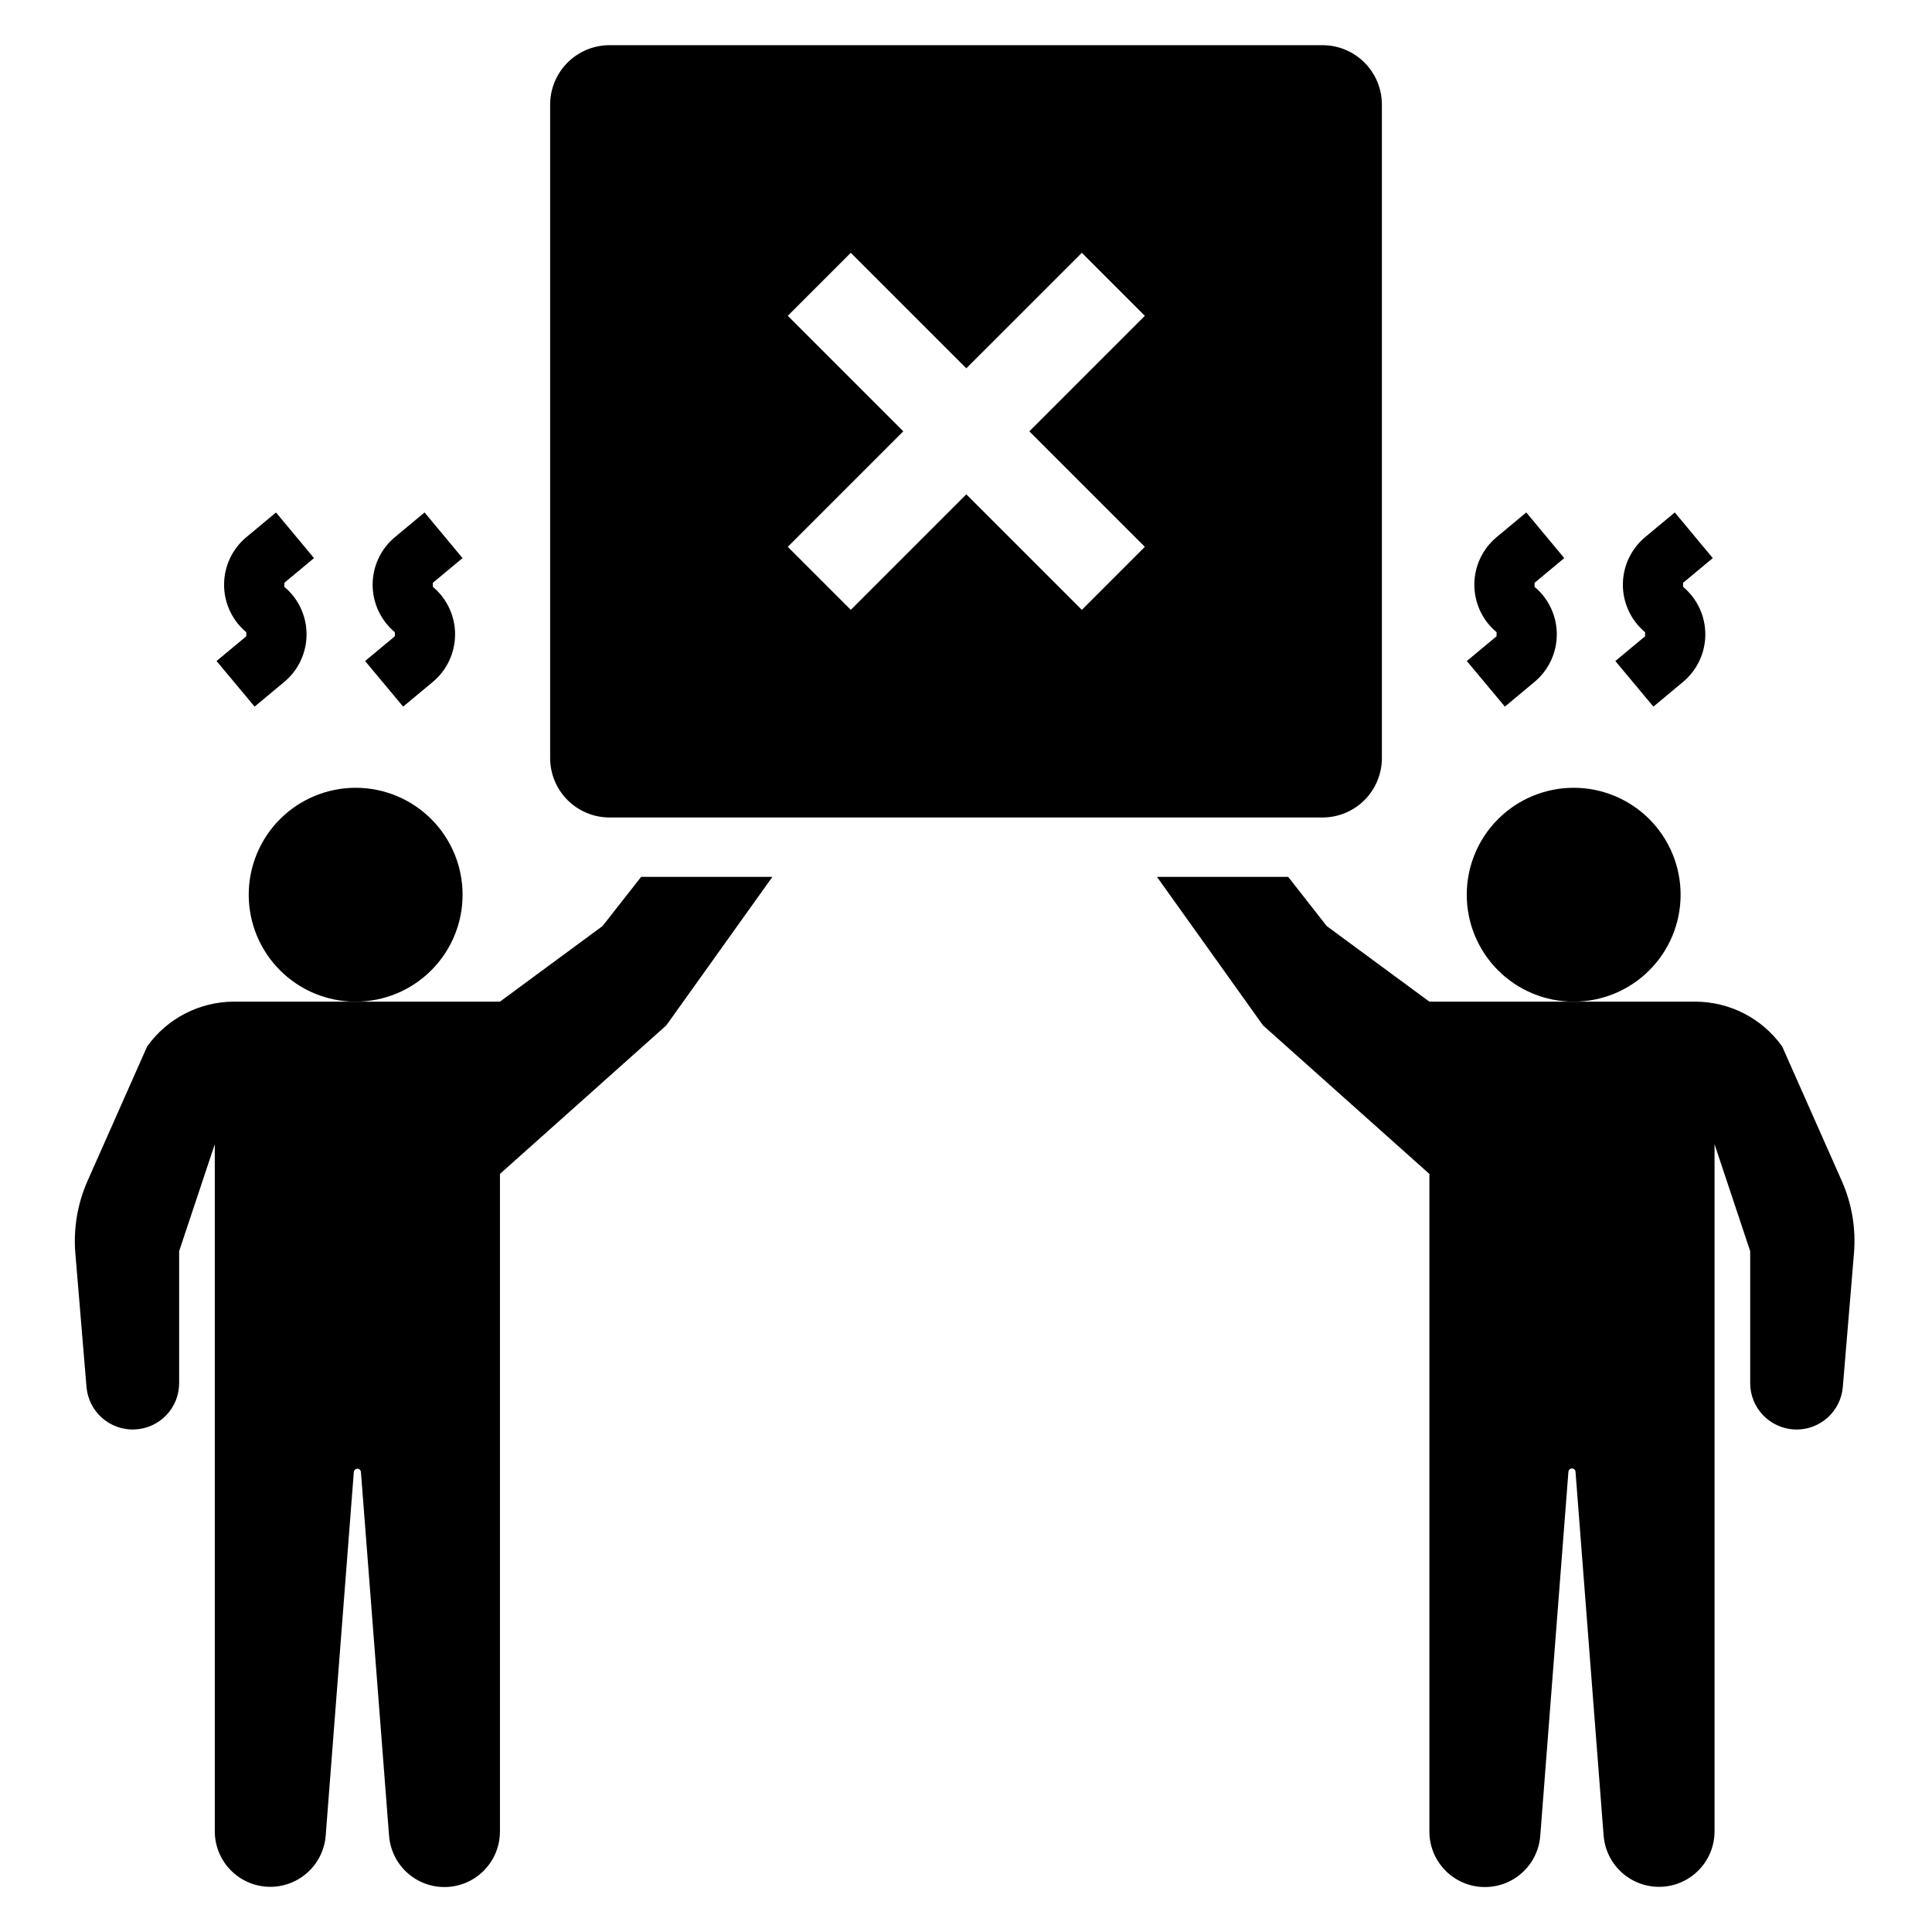
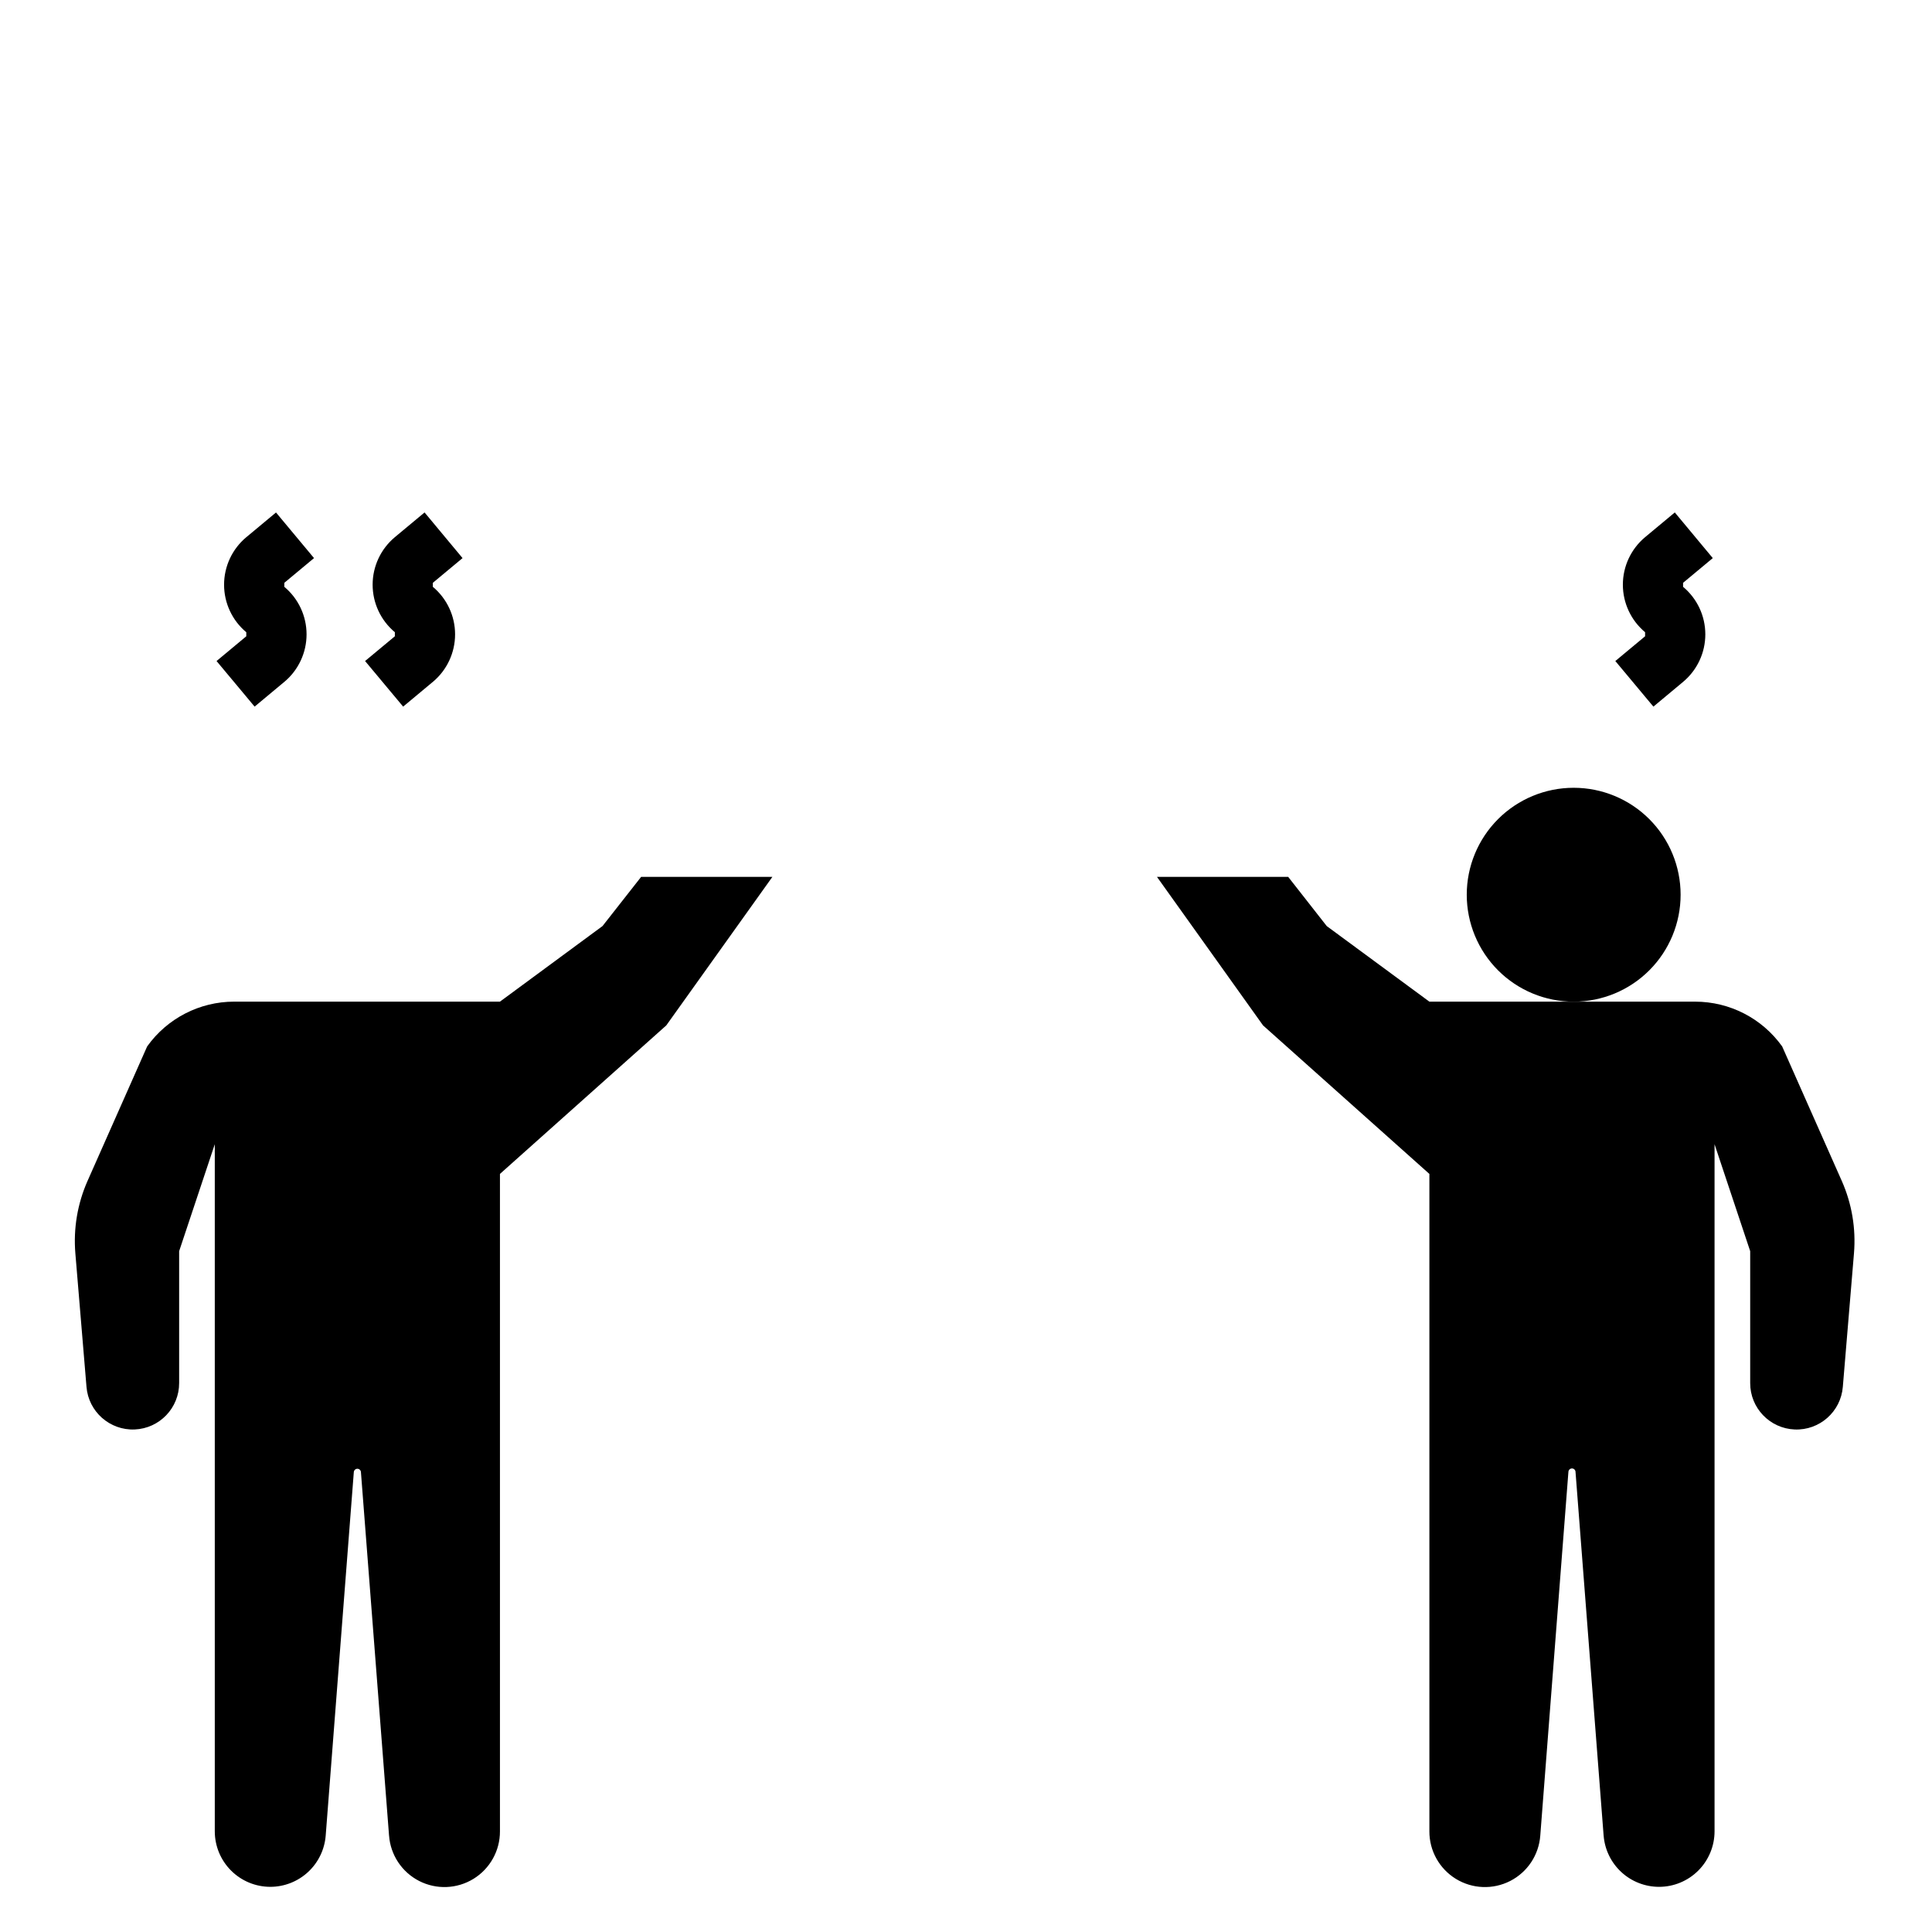
<svg xmlns="http://www.w3.org/2000/svg" fill="#000000" width="800px" height="800px" version="1.1" viewBox="144 144 512 512">
  <g>
    <path d="m572.08 319.18 10.086 12.082 7.871-6.559-0.004 0.004c3.738-3.117 5.894-7.731 5.894-12.598 0-4.863-2.156-9.477-5.894-12.594v-1.062l7.871-6.551-10.066-12.098-7.871 6.551c-3.731 3.117-5.891 7.731-5.891 12.594 0 4.863 2.16 9.477 5.891 12.594v1.078z" />
-     <path d="m532.72 319.18 10.086 12.082 7.871-6.559-0.004 0.004c3.734-3.117 5.894-7.731 5.894-12.598 0-4.863-2.16-9.477-5.894-12.594v-1.062l7.871-6.551-10.066-12.098-7.871 6.551c-3.734 3.117-5.891 7.731-5.891 12.594 0 4.863 2.156 9.477 5.891 12.594v1.078z" />
    <path d="m240.75 319.18 10.086 12.082 7.871-6.559v0.004c3.734-3.117 5.894-7.731 5.894-12.598 0-4.863-2.16-9.477-5.894-12.594v-1.062l7.871-6.551-10.066-12.098-7.871 6.551c-3.734 3.117-5.891 7.731-5.891 12.594 0 4.863 2.156 9.477 5.891 12.594v1.078z" />
    <path d="m201.39 319.18 10.086 12.082 7.871-6.559v0.004c3.734-3.117 5.894-7.731 5.894-12.598 0-4.863-2.16-9.477-5.894-12.594v-1.062l7.871-6.551-10.074-12.09-7.871 6.551h-0.004c-3.731 3.117-5.887 7.731-5.887 12.594s2.156 9.477 5.887 12.594v1.07z" />
-     <path d="m305.54 360.64h188.93c4.176 0 8.184-1.656 11.133-4.609 2.953-2.953 4.613-6.957 4.613-11.133v-173.18c0-4.176-1.66-8.18-4.613-11.133-2.949-2.953-6.957-4.613-11.133-4.613h-188.93c-4.176 0-8.18 1.66-11.133 4.613s-4.613 6.957-4.613 11.133v173.18c0 4.176 1.66 8.18 4.613 11.133s6.957 4.609 11.133 4.609zm47.23-132.95 16.699-16.695 30.613 30.613 30.621-30.613 16.695 16.695-30.613 30.613 30.613 30.613-16.695 16.699-30.621-30.613-30.613 30.613-16.699-16.695 30.613-30.617z" />
    <path d="m589.38 381.11c0-7.516-2.984-14.723-8.301-20.039-5.312-5.312-12.523-8.301-20.039-8.301s-14.723 2.988-20.039 8.301c-5.312 5.316-8.297 12.523-8.297 20.039s2.984 14.723 8.297 20.039c5.316 5.316 12.523 8.301 20.039 8.301s14.727-2.984 20.039-8.301c5.316-5.316 8.301-12.523 8.301-20.039z" />
    <path d="m495.6 389.42-10.211-13.035h-34.777l28.109 39.359 44.082 39.359v174.21c-0.023 5.133 2.633 9.91 7.012 12.602 4.375 2.688 9.836 2.902 14.41 0.559 4.57-2.34 7.59-6.898 7.965-12.02l7.453-96.355h0.004c0-0.52 0.422-0.945 0.941-0.945 0.523 0 0.945 0.426 0.945 0.945l7.445 96.355h0.004c0.289 3.691 1.961 7.144 4.68 9.66s6.289 3.914 9.992 3.918c3.906 0.004 7.652-1.547 10.41-4.309 2.762-2.762 4.312-6.508 4.312-10.41v-182.08l9.445 28.34v34.938c-0.02 6.606 5.188 12.043 11.789 12.316 6.598 0.273 12.234-4.719 12.762-11.305l2.953-35.375c0.551-6.574-0.566-13.184-3.242-19.215l-15.785-35.613c-5.32-7.449-13.91-11.871-23.062-11.871h-70.434z" />
-     <path d="m266.59 381.11c0-7.516-2.984-14.723-8.301-20.039-5.312-5.312-12.52-8.301-20.035-8.301-7.519 0-14.727 2.988-20.039 8.301-5.316 5.316-8.301 12.523-8.301 20.039s2.984 14.723 8.301 20.039c5.312 5.316 12.52 8.301 20.039 8.301 7.516 0 14.723-2.984 20.035-8.301 5.316-5.316 8.301-12.523 8.301-20.039z" />
    <path d="m166.92 511.52c0.531 6.586 6.168 11.578 12.766 11.305 6.602-0.273 11.809-5.711 11.789-12.316v-34.938l9.445-28.34v182.08c0 3.902 1.551 7.648 4.312 10.406 2.762 2.762 6.504 4.312 10.41 4.312 3.703-0.004 7.273-1.402 9.992-3.918s4.391-5.969 4.68-9.66l7.453-96.355h0.004c0.043-0.484 0.449-0.859 0.938-0.859 0.488 0 0.898 0.375 0.941 0.859l7.453 96.355h0.004c0.375 5.121 3.394 9.68 7.965 12.02 4.57 2.344 10.035 2.129 14.41-0.559 4.375-2.691 7.035-7.469 7.012-12.602v-174.21l44.082-39.359 28.117-39.359h-34.785l-10.234 13.035-27.18 20.027h-70.434c-9.152 0-17.746 4.422-23.062 11.871l-15.785 35.613c-2.676 6.031-3.789 12.641-3.242 19.215z" />
  </g>
</svg>